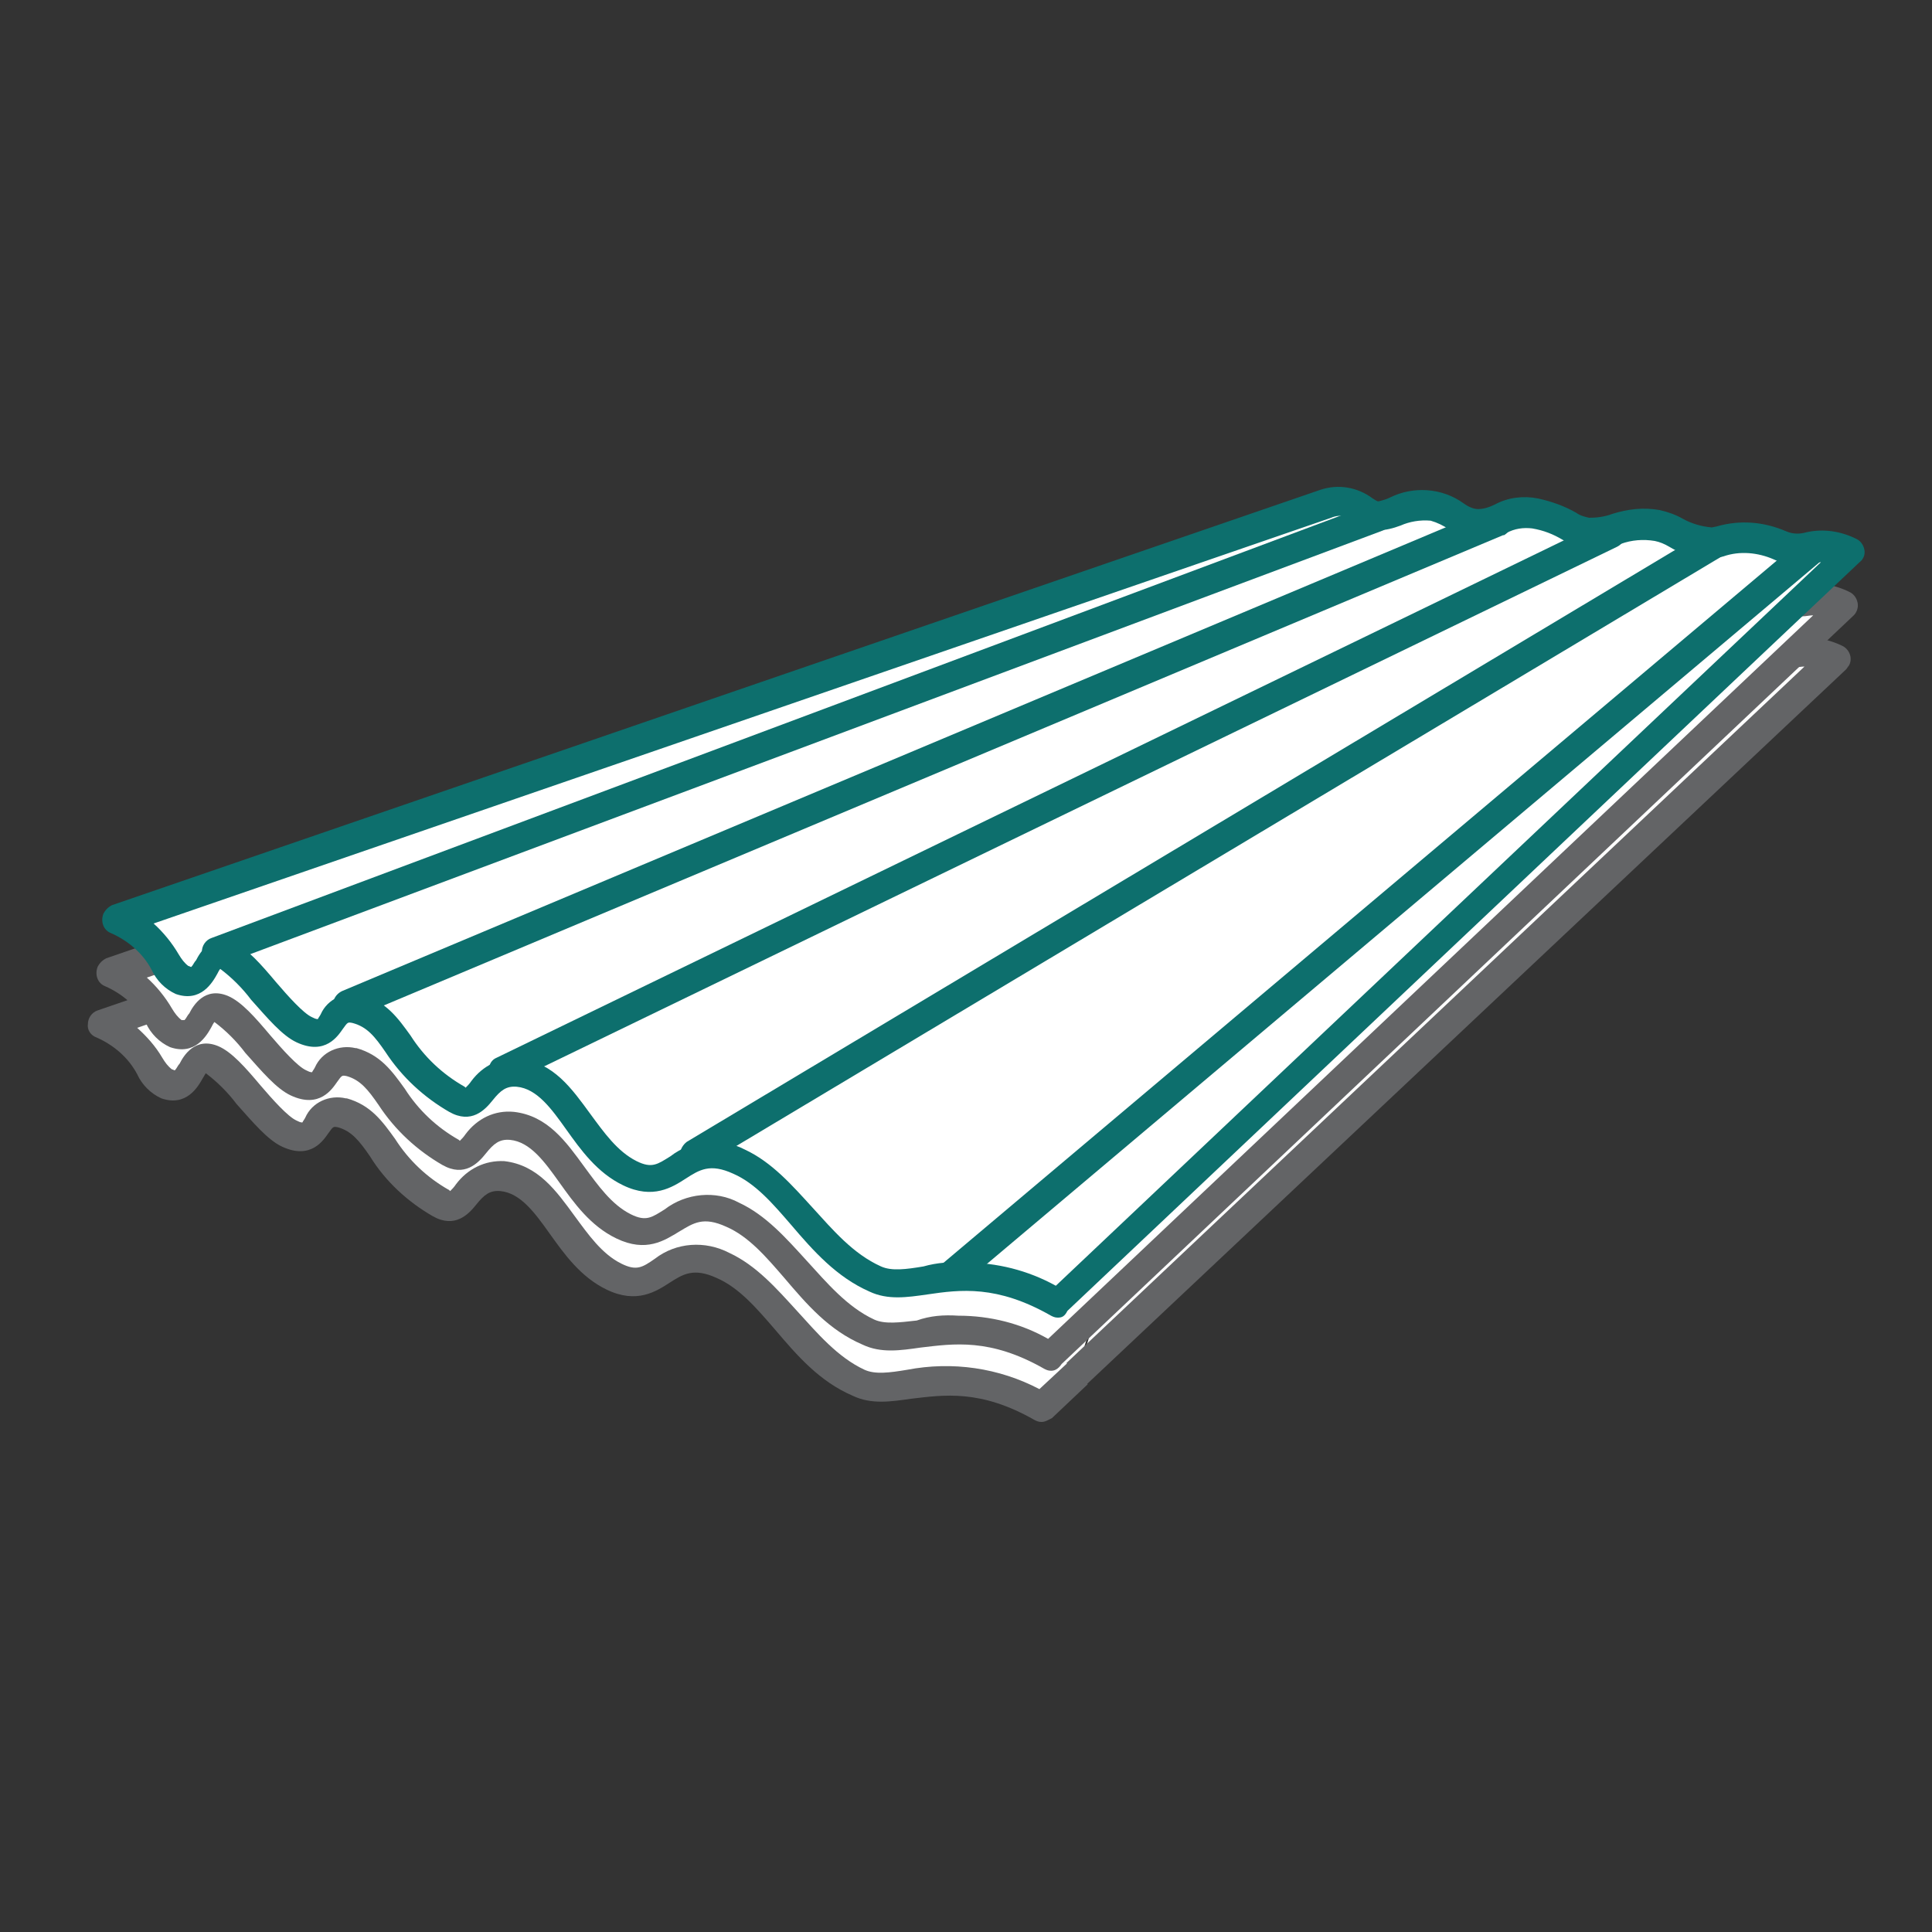
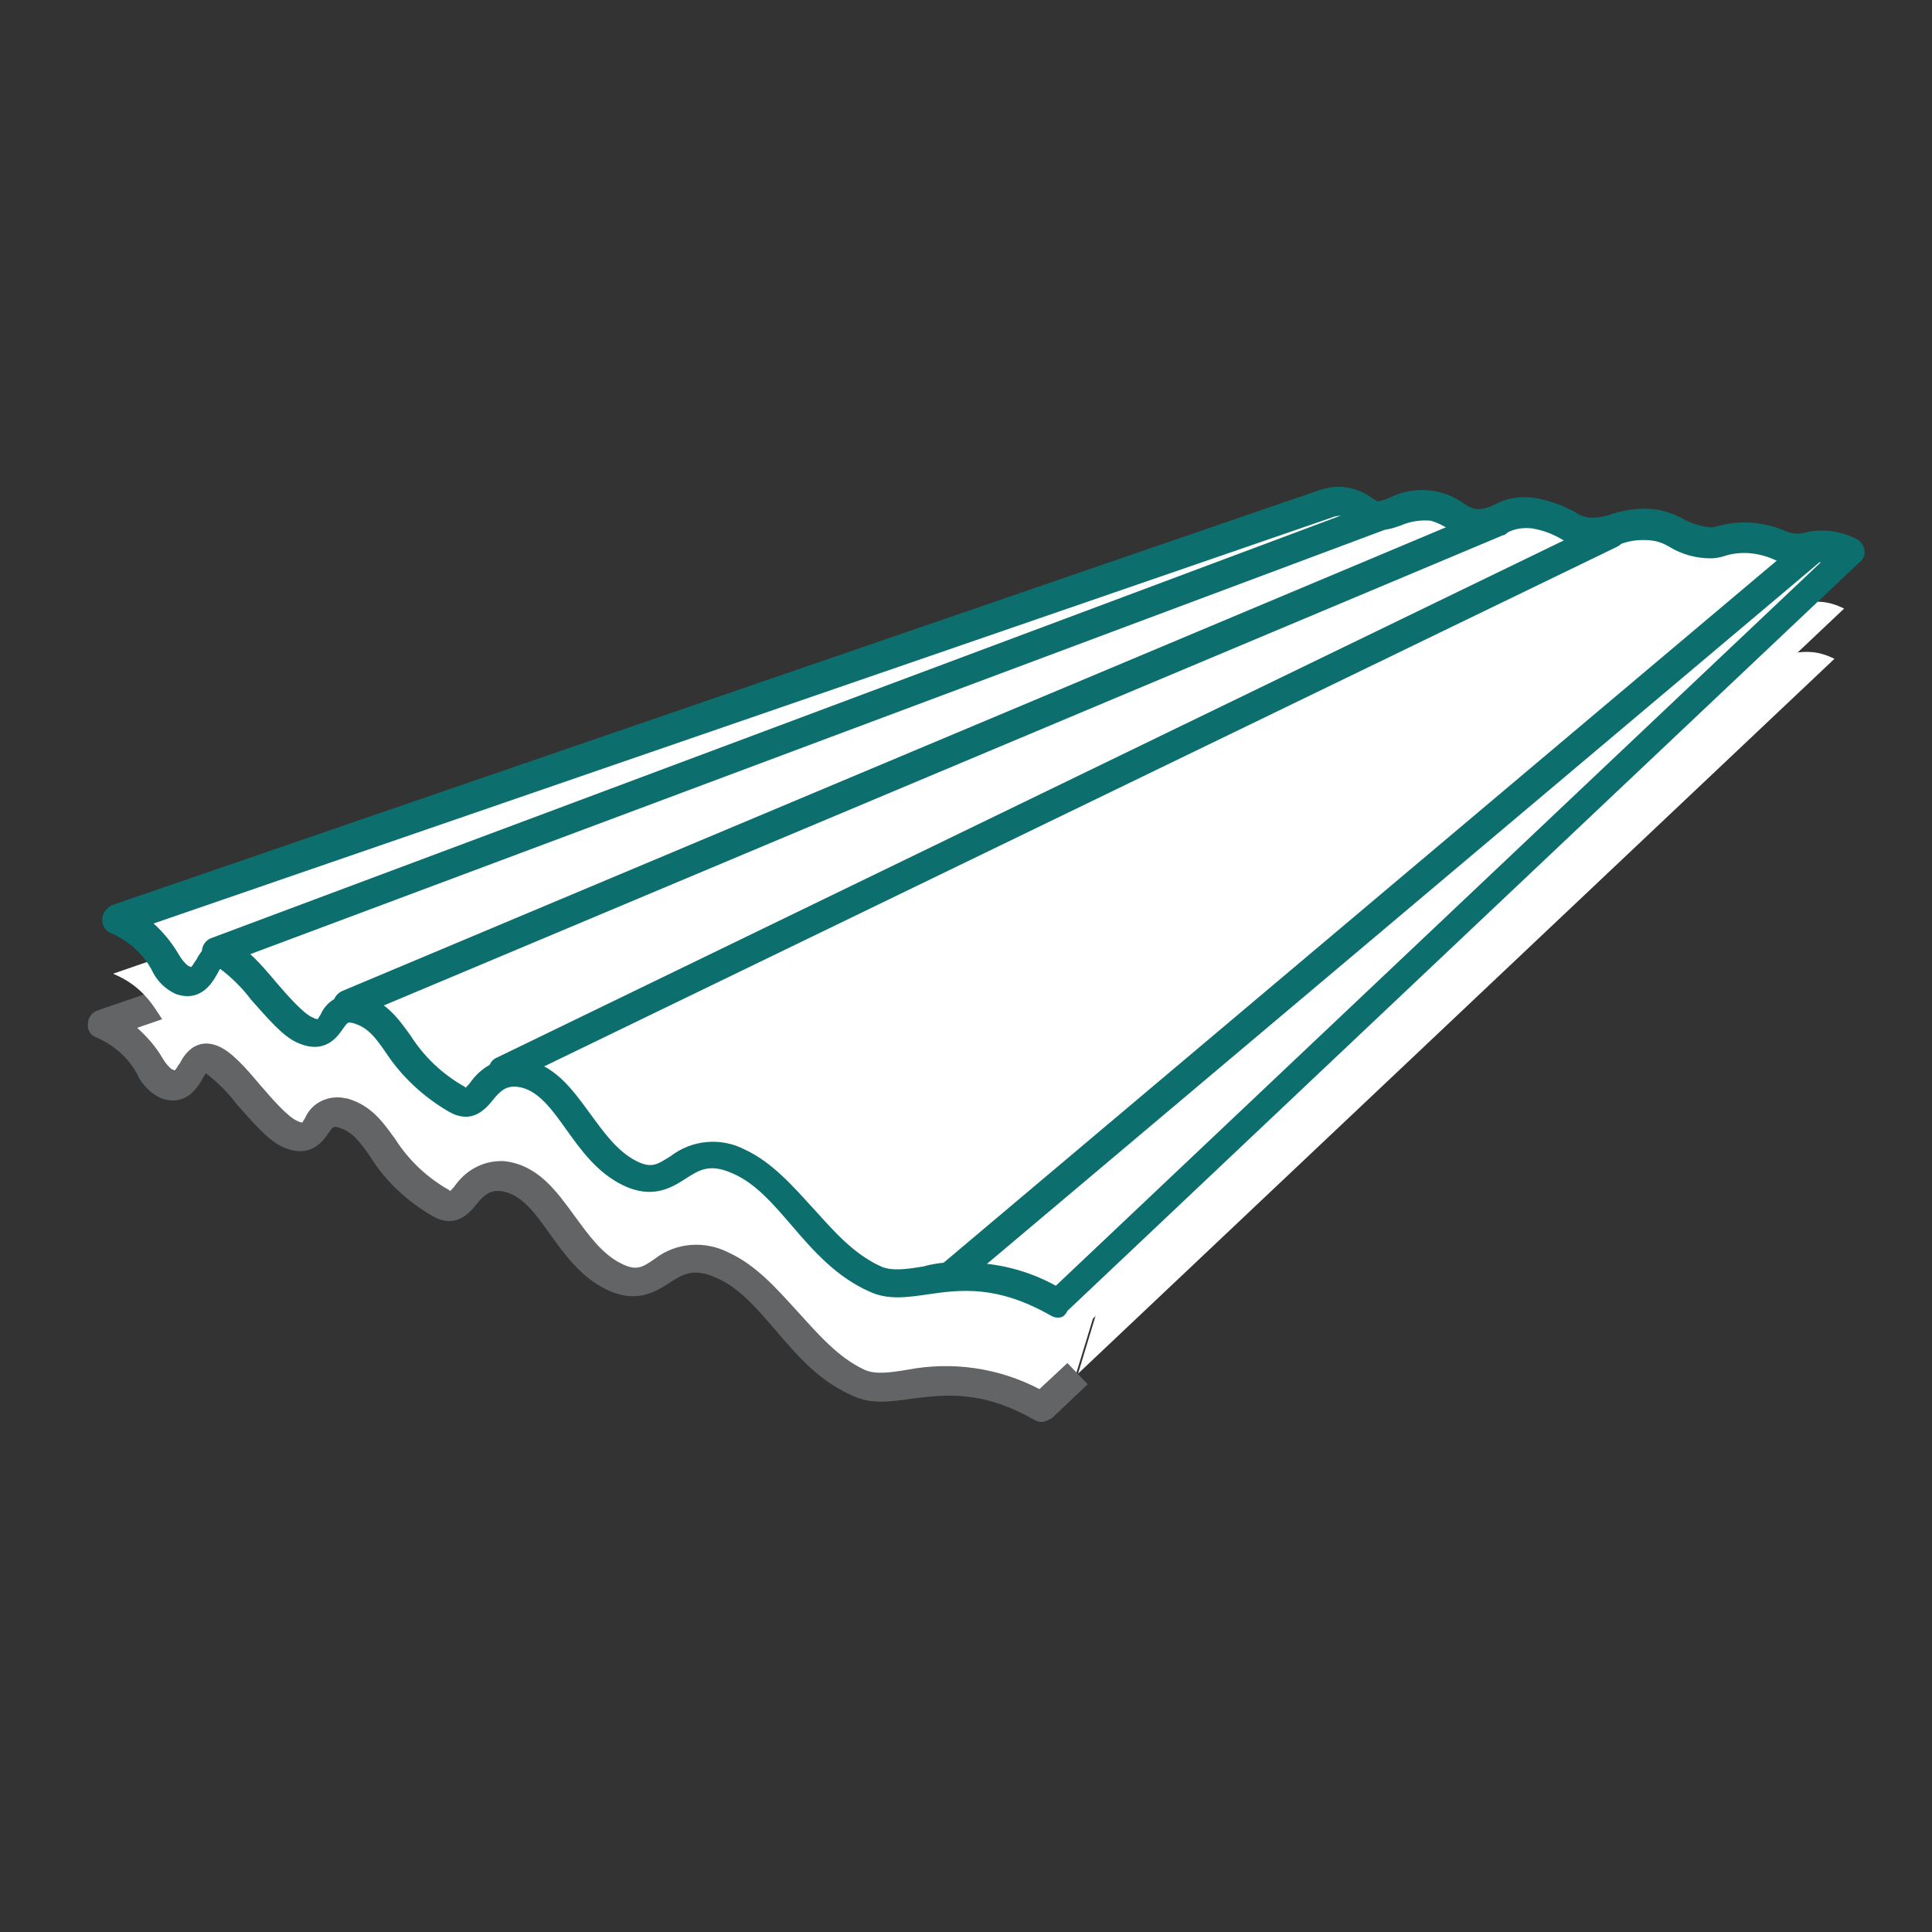
<svg xmlns="http://www.w3.org/2000/svg" version="1.1" id="Layer_3" x="0px" y="0px" viewBox="0 0 200 200" style="enable-background:new 0 0 200 200;" xml:space="preserve">
  <rect x="0" y="0" width="200" height="200" fill="#333333" stroke="none" />
  <style type="text/css">
	.st0{fill:#FFFFFF;}
	.st1{fill:#636466;}
	.st2{fill:#FFFFFF;stroke:#636466;stroke-width:3;stroke-miterlimit:10;}
	.st3{fill:#FFFFFF;stroke:#FFE000;stroke-width:3;stroke-linecap:round;stroke-miterlimit:10;}
	.st4{fill:#0D6F6D;}
	.st5{fill:#FFFFFF;stroke:#FFE000;stroke-width:3;stroke-linecap:round;stroke-linejoin:round;}
</style>
  <path class="st0" d="M111.4,142.2l-3.7,3.4c-9.6-5.4-14.9-0.7-19-2.5c-6.1-2.7-8.8-9.8-14-12.1c-6.1-2.7-6.5,3.5-11.3,1.2  c-5.1-2.5-6.4-9.8-11.5-10.4c-3.9-0.3-3.9,4.2-6.4,2.8c-6.3-3.6-6.1-8.2-10.3-9.4c-3.3-0.7-2,3.8-5.5,2.1c-2.4-1.1-6-6.8-8-7.7  c-2.4-1-1.7,3.5-4.6,2.5c-1.8-0.6-2-4.3-6.6-6.2l0,0l125.1-43" />
  <path class="st1" d="M107.8,147.2c-0.3,0-0.5-0.1-0.7-0.2c-5.6-3.2-9.4-2.6-12.8-2.2c-2.1,0.3-4.1,0.6-6-0.3  c-3.5-1.5-5.8-4.2-8.1-6.9c-1.9-2.2-3.7-4.3-6-5.3c-2.4-1.1-3.5-0.4-4.9,0.5c-1.4,0.9-3.4,2.2-6.5,0.7c-2.7-1.3-4.4-3.7-5.9-5.8  c-1.5-2.1-3-4.2-5.1-4.4c-1.1-0.1-1.7,0.4-2.5,1.4s-2.2,2.5-4.5,1.2c-2.6-1.5-4.9-3.6-6.5-6.2c-1.1-1.6-1.9-2.6-3.3-3  c-0.5-0.1-0.5-0.1-1,0.6s-1.8,2.8-4.8,1.4c-1.5-0.7-3-2.5-4.7-4.4c-0.9-1.2-2-2.3-3.2-3.2l-0.3,0.5c-0.5,0.9-1.7,3-4.3,2.1  c-1.1-0.5-2-1.4-2.5-2.5c-0.9-1.7-2.4-3-4.2-3.8c-0.6-0.2-1-0.8-0.9-1.4c0-0.6,0.4-1.2,1-1.4l125.1-43l1,2.8l-122,42  c1,0.9,1.9,1.9,2.6,3.1c0.3,0.5,0.6,0.9,1,1.2c0.1,0,0.2,0.1,0.3,0.1c0.2-0.2,0.3-0.5,0.5-0.7c0.4-0.8,1.6-2.8,4-1.8  c1.4,0.6,2.8,2.2,4.4,4.1c1.2,1.4,2.8,3.2,3.7,3.6c0.2,0.1,0.4,0.2,0.6,0.2c0.1-0.2,0.2-0.3,0.3-0.5c0.7-1.6,2.5-2.4,4.2-2h0.1  c2.5,0.7,3.7,2.4,5,4.2c1.4,2.2,3.3,4,5.6,5.3l0.1,0.1c0.2-0.2,0.4-0.4,0.6-0.7c1.2-1.6,3-2.5,5-2.4c3.5,0.4,5.4,3.1,7.3,5.7  c1.4,1.9,2.8,3.9,4.8,4.9c1.6,0.8,2.2,0.4,3.5-0.5c2.2-1.7,5.2-1.9,7.7-0.6c2.8,1.3,4.9,3.7,7,6s4.2,4.8,7,6.1  c1.1,0.5,2.6,0.3,4.4,0c4.7-0.9,9.5-0.2,13.7,2l2.9-2.7l2.1,2.2l-3.7,3.5C108.5,147,108.2,147.2,107.8,147.2z" />
  <path class="st0" d="M135.6,63c3.1-0.9,4.1,1.2,5.4,1.3c1.3,0.1,3.5-1.6,5.8-1.1c2.1,0.5,2.8,1.8,4.5,1.9c2,0.2,3.4-1.6,6-1.1  c3,0.6,4,2,5.5,2.1c2.6,0.2,3.9-1.3,7.1-0.8c2.1,0.4,2.3,1.6,5.7,1.8c0.7,0,3.6-1.4,7,0.3c2.3,1.1,3.9-0.9,7.3,0.8l-78.3,74" />
-   <path class="st1" d="M112.5,143.3l-2.1-2.2L186.8,69c-0.4,0-0.7,0.1-1.1,0.1c-1.3,0.3-2.6,0.2-3.8-0.4c-1.6-0.7-3.5-0.9-5.1-0.3  c-0.4,0.1-0.8,0.2-1.3,0.2c-1.5,0-3-0.5-4.3-1.2c-0.5-0.3-1-0.5-1.5-0.6c-1.2-0.2-2.4-0.1-3.5,0.3c-1.1,0.4-2.3,0.5-3.5,0.5  c-0.9-0.1-1.7-0.4-2.5-0.9c-1-0.6-2-1-3.1-1.2c-0.9-0.1-1.8,0-2.7,0.5c-1,0.5-2.1,0.7-3.1,0.7c-1-0.1-2-0.5-2.8-1.1  c-0.6-0.4-1.2-0.7-1.9-0.9c-1.1-0.1-2.2,0.1-3.1,0.6c-0.8,0.3-1.6,0.5-2.4,0.5c-0.7-0.1-1.4-0.4-2-0.8c-0.8-0.7-1.9-0.9-2.8-0.5  l-0.8-2.9c1.8-0.6,3.8-0.2,5.3,0.9c0.2,0.1,0.4,0.3,0.6,0.4c0.4-0.1,0.8-0.2,1.2-0.4c1.5-0.7,3.2-0.9,4.8-0.6c1,0.2,1.9,0.7,2.8,1.2  c0.4,0.3,1,0.6,1.5,0.7c0.6,0,1.2-0.2,1.8-0.5c1.3-0.7,2.9-0.9,4.3-0.6c1.4,0.3,2.8,0.8,4,1.5c0.4,0.3,0.8,0.5,1.3,0.6  c0.8,0,1.6-0.1,2.4-0.4c1.6-0.5,3.2-0.7,4.9-0.4c0.9,0.2,1.7,0.5,2.4,0.9c0.9,0.5,1.9,0.8,3,0.8l0.5-0.1c2.4-0.7,4.9-0.5,7.2,0.5  c0.7,0.3,1.4,0.3,2.1,0.1c1.8-0.4,3.6-0.1,5.2,0.7c0.7,0.4,1,1.3,0.6,2c-0.1,0.1-0.2,0.3-0.3,0.4L112.5,143.3z" />
  <path class="st2" d="M190.4,60.5" />
  <path class="st0" d="M136.6,57.7c3.1-0.9,4.1,1.2,5.4,1.3s3.5-1.6,5.8-1c2.1,0.5,2.8,1.8,4.5,1.9c2,0.2,3.4-1.6,6-1.1  c3,0.6,4,2,5.5,2.1c2.6,0.2,3.9-1.4,7.1-0.8c2.1,0.4,2.3,1.6,5.7,1.8c0.7,0,3.6-1.4,7,0.3c2.3,1.1,3.9-0.9,7.3,0.8l-82,77.5  c-9.6-5.4-14.9-0.7-19-2.5c-6.1-2.7-8.8-9.8-14-12.1c-6.1-2.7-6.5,3.5-11.3,1.2c-5.1-2.5-6.4-9.8-11.5-10.4  c-3.9-0.3-3.9,4.2-6.4,2.8c-6.4-3.6-6.2-8.2-10.3-9.4c-3.3-0.7-2,3.8-5.5,2.1c-2.4-1.1-6-6.8-8-7.7c-2.4-1-1.7,3.5-4.6,2.5  c-1.8-0.6-2-4.3-6.6-6.2l0,0L136.6,57.7" />
-   <path class="st1" d="M108.8,141.9c-0.3,0-0.5-0.1-0.7-0.2c-5.6-3.2-9.4-2.6-12.8-2.2c-2.1,0.3-4.1,0.6-6-0.3  c-3.5-1.5-5.8-4.2-8.1-6.9c-1.9-2.2-3.7-4.3-6-5.3c-2.4-1.1-3.4-0.4-4.9,0.5s-3.4,2.2-6.5,0.7c-2.7-1.3-4.4-3.7-5.9-5.8  s-3-4.2-5.1-4.4c-1.1-0.1-1.7,0.4-2.5,1.4s-2.2,2.5-4.5,1.2c-2.6-1.5-4.9-3.6-6.6-6.2c-1.1-1.6-1.9-2.6-3.3-3  c-0.5-0.1-0.5-0.1-1,0.6c-0.5,0.7-1.8,2.8-4.8,1.4c-1.5-0.7-3-2.5-4.7-4.4c-0.9-1.2-2-2.3-3.2-3.2c-0.1,0.1-0.2,0.3-0.3,0.5  c-0.5,0.9-1.7,3-4.3,2.1c-1.1-0.5-2-1.4-2.5-2.5c-0.9-1.7-2.4-3-4.2-3.8c-0.8-0.3-1.1-1.2-0.8-2c0.2-0.4,0.5-0.7,0.9-0.9l125.1-43  h0.1c1.8-0.6,3.8-0.2,5.3,0.9c0.2,0.1,0.4,0.2,0.6,0.4c0.4-0.1,0.8-0.2,1.2-0.4c1.5-0.7,3.2-0.9,4.8-0.6c1,0.2,1.9,0.7,2.8,1.2  c0.4,0.3,1,0.6,1.5,0.7c0.6,0,1.2-0.2,1.8-0.5c1.3-0.7,2.9-0.9,4.3-0.7c1.4,0.3,2.8,0.8,4,1.5c0.4,0.3,0.8,0.4,1.3,0.5  c0.8,0,1.6-0.1,2.4-0.4c1.6-0.5,3.2-0.7,4.9-0.4c0.9,0.2,1.7,0.5,2.4,0.9c0.9,0.5,1.9,0.8,3,0.8c0.1,0,0.3-0.1,0.5-0.1  c2.4-0.7,4.9-0.5,7.2,0.5c0.7,0.3,1.4,0.3,2.1,0.1c1.8-0.4,3.6-0.1,5.2,0.7c0.4,0.2,0.7,0.6,0.8,1.1c0.1,0.5-0.1,1-0.4,1.3l-82,77.5  C109.5,141.8,109.1,141.9,108.8,141.9z M99.2,136.2c3.3,0,6.5,0.8,9.3,2.4l79.2-74.9c-0.4,0-0.7,0.1-1.1,0.1  c-1.3,0.3-2.6,0.2-3.8-0.4c-1.6-0.7-3.5-0.9-5.1-0.3c-0.4,0.1-0.8,0.2-1.3,0.2c-1.5,0-3-0.5-4.3-1.2c-0.5-0.3-1-0.5-1.5-0.6  c-1.2-0.2-2.4-0.1-3.5,0.3c-1.1,0.4-2.3,0.5-3.5,0.5c-0.9-0.1-1.7-0.4-2.5-0.9c-1-0.6-2-1-3.1-1.2c-0.9-0.1-1.8,0-2.7,0.5  c-1,0.5-2.1,0.7-3.1,0.7c-1-0.1-2-0.5-2.8-1.1c-0.6-0.4-1.2-0.7-1.9-0.8c-1.1-0.1-2.2,0.1-3.1,0.5c-0.8,0.3-1.6,0.5-2.4,0.5  c-0.7-0.1-1.4-0.4-2-0.8c-0.8-0.7-1.8-0.9-2.8-0.5l-122,42c1,0.9,1.9,2,2.6,3.2c0.3,0.5,0.6,0.9,1,1.2c0.1,0,0.2,0,0.3,0  c0.2-0.2,0.3-0.5,0.5-0.7c0.4-0.8,1.6-2.8,4-1.8c1.4,0.6,2.8,2.2,4.4,4.1c1.2,1.4,2.8,3.2,3.7,3.6c0.2,0.1,0.4,0.2,0.6,0.2  c0.1-0.2,0.2-0.3,0.3-0.5c0.7-1.6,2.5-2.4,4.2-2h0.1c2.5,0.7,3.7,2.4,5,4.2c1.4,2.2,3.3,4,5.6,5.3l0.1,0.1c0.2-0.2,0.4-0.4,0.6-0.7  c1.2-1.6,3-2.5,5-2.3c3.5,0.4,5.4,3.1,7.3,5.7c1.4,1.9,2.8,3.9,4.8,4.9c1.6,0.8,2.2,0.3,3.5-0.5c2.2-1.7,5.3-2,7.7-0.7  c2.8,1.3,4.9,3.7,7,6s4.2,4.8,7,6.1c1.1,0.5,2.6,0.3,4.4,0.1C96.3,136.2,97.7,136.1,99.2,136.2z" />
  <path class="st2" d="M191.4,55.2" />
  <path class="st0" d="M109.5,134.9l82-77.5c-3.3-1.7-4.9,0.3-7.2-0.8c-3.4-1.7-6.3-0.2-7-0.3c-3.4-0.2-3.5-1.4-5.7-1.8  c-3.3-0.6-4.6,1-7.1,0.8c-1.5-0.1-2.5-1.5-5.5-2.1c-2.6-0.5-4,1.3-6,1.1c-1.7-0.2-2.4-1.4-4.5-1.9c-2.3-0.5-4.6,1.1-5.8,1.1  c-1.2-0.1-2.3-2.2-5.4-1.3l-125,43c4.7,1.8,4.8,5.6,6.6,6.2c2.9,1,2.2-3.5,4.6-2.5c2.1,0.9,5.7,6.5,8,7.7c3.5,1.7,2.2-2.8,5.5-2.1  c4.2,1.2,3.9,5.8,10.3,9.4c2.5,1.4,2.5-3.1,6.4-2.8c5.1,0.6,6.4,7.9,11.5,10.4c4.8,2.4,5.3-3.9,11.3-1.2c5.2,2.3,8,9.5,14.1,12.1  C94.7,134.2,99.9,129.5,109.5,134.9z" />
  <path class="st3" d="M173.7-83.8" />
  <path class="st0" d="M109.5,134.9l82-77.5c-3.3-1.7-4.9,0.3-7.2-0.8c-3.4-1.7-6.3-0.2-7-0.3c-3.4-0.2-3.5-1.4-5.7-1.8  c-3.3-0.6-4.6,1-7.1,0.8c-1.5-0.1-2.5-1.5-5.5-2.1c-2.6-0.5-4,1.3-6,1.1c-1.7-0.2-2.4-1.4-4.5-1.9c-2.3-0.5-4.6,1.1-5.8,1.1  c-1.2-0.1-2.3-2.2-5.4-1.3l-125,43c4.7,1.8,4.8,5.6,6.6,6.2c2.9,1,2.2-3.5,4.6-2.5c2.1,0.9,5.7,6.5,8,7.7c3.5,1.7,2.2-2.8,5.5-2.1  c4.2,1.2,3.9,5.8,10.3,9.4c2.5,1.4,2.5-3.1,6.4-2.8c5.1,0.6,6.4,7.9,11.5,10.4c4.8,2.4,5.3-3.9,11.3-1.2c5.2,2.3,8,9.5,14.1,12.1  C94.7,134.2,99.9,129.5,109.5,134.9z" />
  <path class="st4" d="M109.5,136.4c-0.3,0-0.5-0.1-0.7-0.2c-5.6-3.2-9.4-2.7-12.8-2.2c-2.1,0.3-4.1,0.6-6-0.3  c-3.4-1.5-5.8-4.2-8.1-6.9c-1.9-2.2-3.7-4.3-6-5.3c-2.4-1.1-3.5-0.4-4.9,0.5s-3.4,2.2-6.5,0.7c-2.7-1.3-4.4-3.7-5.9-5.8  s-3-4.2-5.1-4.4c-1.1-0.1-1.7,0.4-2.5,1.4s-2.2,2.5-4.5,1.2c-2.6-1.5-4.9-3.6-6.6-6.2c-1.1-1.6-1.9-2.6-3.4-3  c-0.5-0.1-0.5-0.1-1,0.6c-0.5,0.7-1.8,2.8-4.8,1.4c-1.5-0.7-3-2.5-4.7-4.4c-0.9-1.2-2-2.3-3.2-3.2c-0.1,0.1-0.2,0.3-0.3,0.5  c-0.5,0.9-1.7,3-4.3,2.1c-1.1-0.5-2-1.4-2.5-2.5c-0.9-1.7-2.4-3-4.2-3.8c-0.8-0.3-1.1-1.2-0.8-2c0.2-0.4,0.5-0.7,0.9-0.9l125.1-43  c1.8-0.6,3.8-0.3,5.4,0.9c0.2,0.1,0.4,0.3,0.6,0.3c0.4-0.1,0.8-0.2,1.2-0.4c2.4-1.2,5.4-1,7.6,0.6c0.4,0.3,1,0.6,1.5,0.6  c0.6,0,1.2-0.2,1.8-0.5c1.3-0.7,2.9-0.9,4.4-0.6c1.4,0.3,2.8,0.8,4,1.5c0.4,0.3,0.9,0.4,1.3,0.5c0.8,0,1.6-0.1,2.4-0.4  c1.6-0.5,3.2-0.7,4.9-0.4c0.9,0.2,1.7,0.5,2.4,0.9c0.9,0.5,1.9,0.8,3,0.9l0.5-0.1c2.4-0.7,4.9-0.5,7.2,0.5c0.7,0.3,1.4,0.3,2.1,0.1  c1.8-0.4,3.6-0.1,5.2,0.7c0.4,0.2,0.7,0.6,0.8,1.1c0.1,0.5-0.1,1-0.5,1.3l-82,77.5C110.2,136.3,109.9,136.4,109.5,136.4z   M99.9,130.7c3.3,0,6.5,0.8,9.4,2.4l79.2-74.9c-0.4,0-0.7,0.1-1.1,0.1c-1.3,0.3-2.6,0.2-3.8-0.4c-1.6-0.7-3.5-0.9-5.2-0.3  c-0.4,0.1-0.8,0.2-1.3,0.2c-1.5,0-3-0.4-4.3-1.2c-0.5-0.3-1-0.5-1.5-0.6c-1.2-0.2-2.4-0.1-3.5,0.3c-1.1,0.4-2.3,0.5-3.5,0.5  c-0.9-0.1-1.7-0.4-2.5-0.9c-1-0.6-2-1-3.2-1.2c-0.9-0.1-1.8,0-2.7,0.5c-1,0.5-2.1,0.7-3.1,0.7c-1-0.1-2-0.5-2.8-1.1  c-0.6-0.4-1.2-0.7-1.9-0.9c-1.1-0.1-2.2,0.1-3.1,0.5c-0.8,0.3-1.6,0.5-2.4,0.5c-0.7-0.1-1.4-0.4-2-0.8c-0.8-0.7-1.9-0.9-2.8-0.5  l-121.9,42c1,0.9,1.9,2,2.6,3.2c0.3,0.5,0.6,0.9,1,1.2c0.1,0,0.2,0.1,0.3,0.1c0.2-0.2,0.3-0.5,0.5-0.7c0.4-0.8,1.6-2.8,3.9-1.8  c1.4,0.6,2.8,2.2,4.4,4.1c1.2,1.4,2.8,3.2,3.7,3.6c0.2,0.1,0.4,0.2,0.6,0.2c0.1-0.2,0.2-0.3,0.3-0.5c0.7-1.6,2.5-2.4,4.2-2h0.1  c2.5,0.7,3.7,2.4,5,4.2c1.4,2.2,3.3,4,5.6,5.3l0.1,0.1c0.2-0.2,0.4-0.4,0.6-0.7c1.2-1.6,3-2.5,5-2.3c3.5,0.4,5.4,3.1,7.3,5.7  c1.4,1.9,2.8,3.9,4.8,4.9c1.6,0.8,2.2,0.3,3.5-0.5c2.2-1.7,5.2-2,7.7-0.7c2.8,1.3,4.9,3.7,7,6s4.2,4.8,7.1,6.1  c1.1,0.5,2.6,0.3,4.4,0C97,130.7,98.5,130.6,99.9,130.7z" />
  <path class="st0" d="M142.7,53.5l-120.3,45" />
  <path class="st4" d="M22.4,100c-0.8,0-1.5-0.7-1.5-1.5c0-0.6,0.4-1.2,1-1.4l120.3-45c0.8-0.2,1.6,0.3,1.8,1.1  c0.2,0.7-0.2,1.4-0.8,1.7l-120.3,45C22.7,99.9,22.6,100,22.4,100z" />
  <path class="st0" d="M155,54L36,104" />
  <path class="st4" d="M36,105.5c-0.6,0-1.2-0.4-1.4-0.9c-0.3-0.8,0-1.6,0.8-2c0,0,0,0,0,0l119-50c0.8-0.3,1.7,0,2,0.8c0,0,0,0,0,0  c0.3,0.7,0,1.6-0.7,2c0,0,0,0-0.1,0l-119,50C36.4,105.4,36.2,105.5,36,105.5z" />
-   <path class="st0" d="M166.9,55.2L52.1,110.8" />
  <path class="st4" d="M52.1,112.3c-0.8,0-1.5-0.7-1.5-1.5c0-0.6,0.3-1.1,0.8-1.3l114.7-55.6c0.7-0.4,1.6-0.1,2,0.7  c0.4,0.7,0.1,1.6-0.7,2L52.8,112.1C52.6,112.2,52.4,112.3,52.1,112.3z" />
  <path class="st0" d="M177.6,56.2L71.9,119.5" />
-   <path class="st4" d="M71.9,121c-0.8,0-1.5-0.7-1.5-1.5c0-0.5,0.3-1,0.7-1.3l105.7-63.3c0.7-0.4,1.6-0.2,2.1,0.5s0.2,1.6-0.5,2.1  L72.6,120.8C72.4,120.9,72.1,121,71.9,121z" />
  <path class="st5" d="M192.1,49.7" />
  <path class="st0" d="M187.6,56.8l-89,75" />
  <path class="st4" d="M98.6,133.3c-0.8,0-1.5-0.7-1.4-1.6c0-0.4,0.2-0.8,0.5-1l89-75c0.6-0.5,1.6-0.5,2.1,0.2  c0.5,0.6,0.5,1.6-0.2,2.1l-89,75C99.3,133.2,99,133.3,98.6,133.3z" />
</svg>